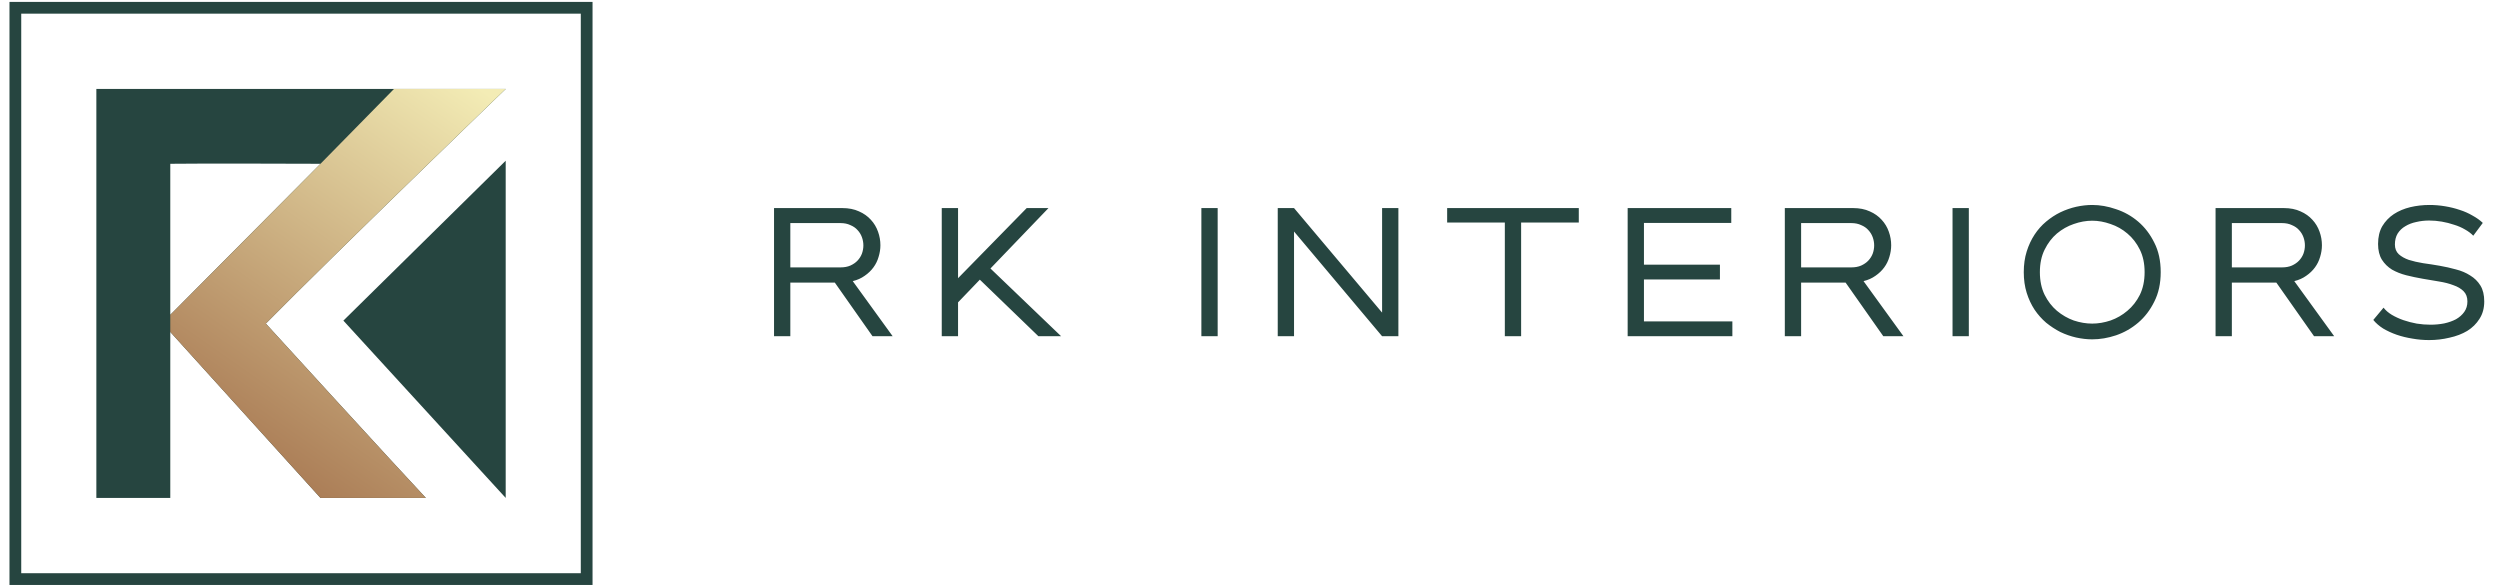
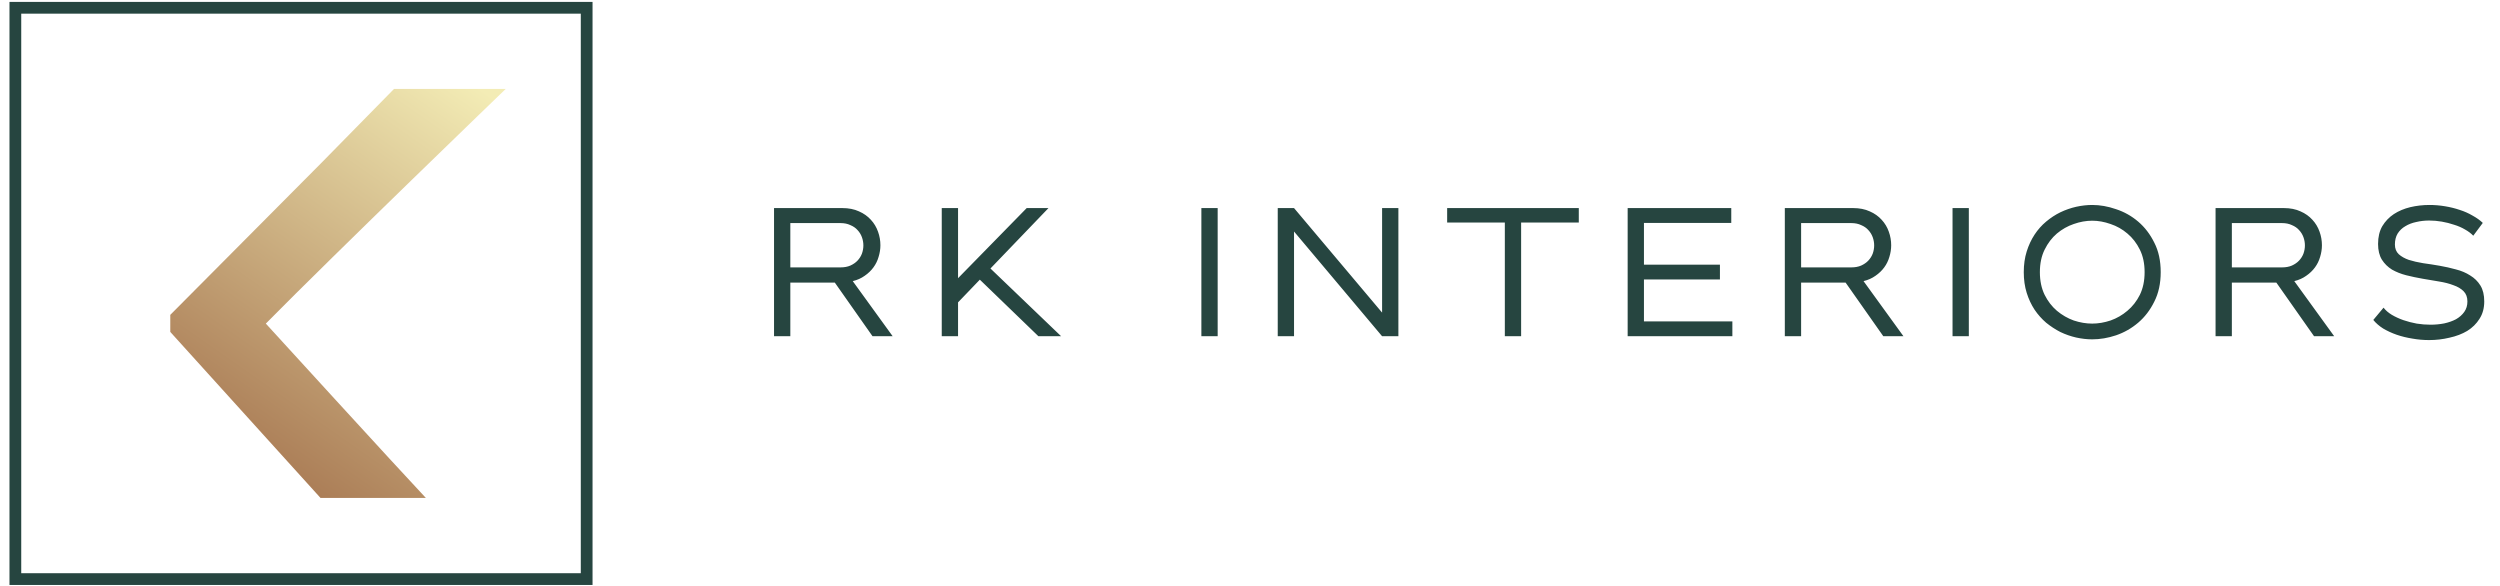
<svg xmlns="http://www.w3.org/2000/svg" width="209" height="49" viewBox="0 0 209 49" fill="none">
  <path d="M69.79 23.624H66.071V28.109H64.709V17.395H70.418C70.949 17.395 71.413 17.487 71.811 17.671C72.209 17.844 72.54 18.079 72.806 18.375C73.071 18.66 73.27 18.992 73.403 19.369C73.535 19.737 73.602 20.114 73.602 20.502C73.602 20.829 73.55 21.155 73.448 21.482C73.357 21.798 73.214 22.089 73.02 22.354C72.826 22.619 72.581 22.854 72.285 23.058C72 23.262 71.668 23.41 71.29 23.502L74.627 28.109H72.943L69.79 23.624ZM70.265 22.354C70.581 22.354 70.857 22.303 71.091 22.201C71.336 22.089 71.535 21.951 71.688 21.788C71.852 21.614 71.974 21.42 72.056 21.206C72.137 20.982 72.178 20.752 72.178 20.517C72.178 20.283 72.137 20.053 72.056 19.829C71.974 19.604 71.852 19.405 71.688 19.232C71.535 19.058 71.336 18.921 71.091 18.819C70.857 18.706 70.581 18.65 70.265 18.65H66.071V22.354H70.265ZM81.914 23.38L80.093 25.277V28.109H78.73V17.395H80.093V23.257L85.832 17.395H87.653L82.802 22.446L88.709 28.109H86.811L81.914 23.38ZM100.435 17.395H101.797V28.109H100.435V17.395ZM106.819 17.395H108.181L115.543 26.134V17.395H116.905V28.109H115.543L108.181 19.354V28.109H106.819V17.395ZM131.987 17.395V18.604H127.166V28.109H125.804V18.604H120.982V17.395H131.987ZM136.072 17.395H144.734V18.635H137.434V22.125H143.786V23.364H137.434V26.869H144.826V28.109H136.072V17.395ZM154.292 23.624H150.573V28.109H149.211V17.395H154.92C155.45 17.395 155.915 17.487 156.313 17.671C156.711 17.844 157.042 18.079 157.308 18.375C157.573 18.66 157.772 18.992 157.904 19.369C158.037 19.737 158.103 20.114 158.103 20.502C158.103 20.829 158.052 21.155 157.95 21.482C157.859 21.798 157.716 22.089 157.522 22.354C157.328 22.619 157.083 22.854 156.787 23.058C156.501 23.262 156.17 23.41 155.792 23.502L159.129 28.109H157.445L154.292 23.624ZM154.767 22.354C155.083 22.354 155.359 22.303 155.593 22.201C155.838 22.089 156.037 21.951 156.19 21.788C156.353 21.614 156.476 21.42 156.558 21.206C156.639 20.982 156.68 20.752 156.68 20.517C156.68 20.283 156.639 20.053 156.558 19.829C156.476 19.604 156.353 19.405 156.19 19.232C156.037 19.058 155.838 18.921 155.593 18.819C155.359 18.706 155.083 18.65 154.767 18.65H150.573V22.354H154.767ZM163.232 17.395H164.594V28.109H163.232V17.395ZM180.635 22.752C180.635 23.691 180.457 24.512 180.1 25.216C179.753 25.92 179.304 26.507 178.753 26.976C178.202 27.446 177.585 27.798 176.901 28.032C176.227 28.257 175.564 28.369 174.911 28.369C174.472 28.369 174.024 28.318 173.564 28.216C173.115 28.114 172.677 27.961 172.248 27.757C171.83 27.543 171.432 27.282 171.054 26.976C170.687 26.66 170.366 26.298 170.09 25.89C169.815 25.471 169.595 25.002 169.432 24.482C169.269 23.961 169.187 23.385 169.187 22.752C169.187 22.119 169.269 21.543 169.432 21.023C169.595 20.502 169.815 20.033 170.09 19.614C170.366 19.196 170.687 18.834 171.054 18.528C171.432 18.211 171.83 17.951 172.248 17.747C172.677 17.543 173.115 17.39 173.564 17.288C174.024 17.186 174.472 17.135 174.911 17.135C175.564 17.135 176.227 17.252 176.901 17.487C177.585 17.711 178.202 18.058 178.753 18.528C179.304 18.997 179.753 19.584 180.1 20.288C180.457 20.982 180.635 21.803 180.635 22.752ZM179.289 22.752C179.289 22.027 179.156 21.4 178.891 20.869C178.625 20.329 178.278 19.88 177.85 19.523C177.431 19.165 176.962 18.9 176.442 18.727C175.921 18.543 175.411 18.451 174.911 18.451C174.401 18.451 173.886 18.543 173.365 18.727C172.855 18.9 172.386 19.165 171.957 19.523C171.539 19.88 171.197 20.329 170.932 20.869C170.667 21.4 170.534 22.027 170.534 22.752C170.534 23.477 170.667 24.109 170.932 24.65C171.197 25.18 171.539 25.624 171.957 25.981C172.386 26.339 172.855 26.609 173.365 26.793C173.886 26.966 174.401 27.053 174.911 27.053C175.411 27.053 175.921 26.966 176.442 26.793C176.962 26.609 177.431 26.339 177.85 25.981C178.278 25.624 178.625 25.18 178.891 24.65C179.156 24.109 179.289 23.477 179.289 22.752ZM190.302 23.624H186.583V28.109H185.221V17.395H190.93C191.461 17.395 191.925 17.487 192.323 17.671C192.721 17.844 193.052 18.079 193.318 18.375C193.583 18.66 193.782 18.992 193.915 19.369C194.047 19.737 194.113 20.114 194.113 20.502C194.113 20.829 194.062 21.155 193.96 21.482C193.869 21.798 193.726 22.089 193.532 22.354C193.338 22.619 193.093 22.854 192.797 23.058C192.512 23.262 192.18 23.41 191.802 23.502L195.139 28.109H193.455L190.302 23.624ZM190.777 22.354C191.093 22.354 191.369 22.303 191.603 22.201C191.848 22.089 192.047 21.951 192.2 21.788C192.364 21.614 192.486 21.42 192.568 21.206C192.649 20.982 192.69 20.752 192.69 20.517C192.69 20.283 192.649 20.053 192.568 19.829C192.486 19.604 192.364 19.405 192.2 19.232C192.047 19.058 191.848 18.921 191.603 18.819C191.369 18.706 191.093 18.65 190.777 18.65H186.583V22.354H190.777ZM206.765 19.706C206.581 19.512 206.352 19.339 206.076 19.186C205.801 19.023 205.495 18.89 205.158 18.788C204.831 18.676 204.49 18.589 204.133 18.528C203.775 18.466 203.423 18.436 203.076 18.436C202.709 18.436 202.352 18.477 202.005 18.558C201.658 18.63 201.352 18.747 201.087 18.91C200.821 19.063 200.607 19.267 200.444 19.523C200.291 19.778 200.214 20.084 200.214 20.441C200.214 20.778 200.321 21.048 200.536 21.252C200.75 21.446 201.031 21.604 201.378 21.727C201.735 21.839 202.133 21.931 202.571 22.002C203.02 22.063 203.479 22.135 203.949 22.216C204.418 22.298 204.872 22.4 205.311 22.522C205.76 22.635 206.158 22.803 206.505 23.027C206.862 23.242 207.148 23.522 207.362 23.869C207.576 24.216 207.683 24.66 207.683 25.201C207.683 25.762 207.551 26.247 207.285 26.655C207.03 27.063 206.689 27.4 206.26 27.665C205.831 27.92 205.337 28.109 204.775 28.231C204.224 28.364 203.658 28.43 203.076 28.43C202.607 28.43 202.143 28.39 201.684 28.308C201.225 28.236 200.786 28.129 200.367 27.986C199.959 27.844 199.582 27.67 199.235 27.466C198.898 27.252 198.623 27.012 198.408 26.747L199.265 25.721C199.439 25.946 199.668 26.145 199.954 26.318C200.25 26.492 200.571 26.64 200.918 26.762C201.276 26.884 201.648 26.981 202.036 27.053C202.423 27.114 202.806 27.145 203.184 27.145C203.582 27.145 203.964 27.109 204.331 27.038C204.709 26.956 205.041 26.838 205.326 26.686C205.612 26.522 205.842 26.318 206.015 26.073C206.189 25.828 206.275 25.538 206.275 25.201C206.275 24.844 206.168 24.558 205.954 24.344C205.74 24.13 205.454 23.961 205.097 23.839C204.75 23.706 204.352 23.604 203.903 23.533C203.464 23.461 203.01 23.385 202.541 23.303C202.071 23.221 201.612 23.124 201.163 23.012C200.725 22.9 200.327 22.742 199.969 22.538C199.623 22.323 199.342 22.048 199.128 21.711C198.913 21.364 198.806 20.926 198.806 20.395C198.806 19.813 198.924 19.319 199.158 18.91C199.403 18.502 199.725 18.166 200.123 17.9C200.531 17.635 200.99 17.441 201.5 17.319C202.02 17.196 202.556 17.135 203.107 17.135C203.536 17.135 203.964 17.171 204.393 17.242C204.831 17.314 205.245 17.416 205.632 17.548C206.02 17.671 206.377 17.829 206.704 18.023C207.041 18.206 207.326 18.41 207.561 18.635L206.765 19.706Z" fill="#264540" />
-   <path d="M8.055 24.433V41.626H11.146H14.236V35.599V27.749L26.793 41.626H30.193C32.047 41.626 34.272 41.626 35.601 41.626C33.358 39.25 22.223 27.052 22.223 27.052C28.057 21.14 42.276 7.437 42.276 7.437H8.055V24.433ZM26.793 13.693L14.236 26.321V21.265V13.693C16.284 13.654 26.793 13.693 26.793 13.693Z" fill="#264540" />
  <path d="M26.793 41.626L14.236 27.749V26.322L26.793 13.693L32.938 7.437H42.276C42.276 7.437 28.057 21.141 22.223 27.052C22.223 27.052 33.358 39.25 35.6 41.626L30.192 41.626H26.793Z" fill="url(#paint0_linear_156_5508)" />
-   <path d="M28.706 26.804L42.276 41.626V13.436L28.706 26.804Z" fill="#264540" />
  <rect x="1.284" y="0.651" width="47.761" height="47.761" stroke="#264540" stroke-width="0.982" />
  <defs>
    <linearGradient id="paint0_linear_156_5508" x1="40.215" y1="7.437" x2="16.297" y2="41.626" gradientUnits="userSpaceOnUse">
      <stop stop-color="#F3ECB5" />
      <stop offset="1" stop-color="#9F6B47" />
    </linearGradient>
  </defs>
</svg>